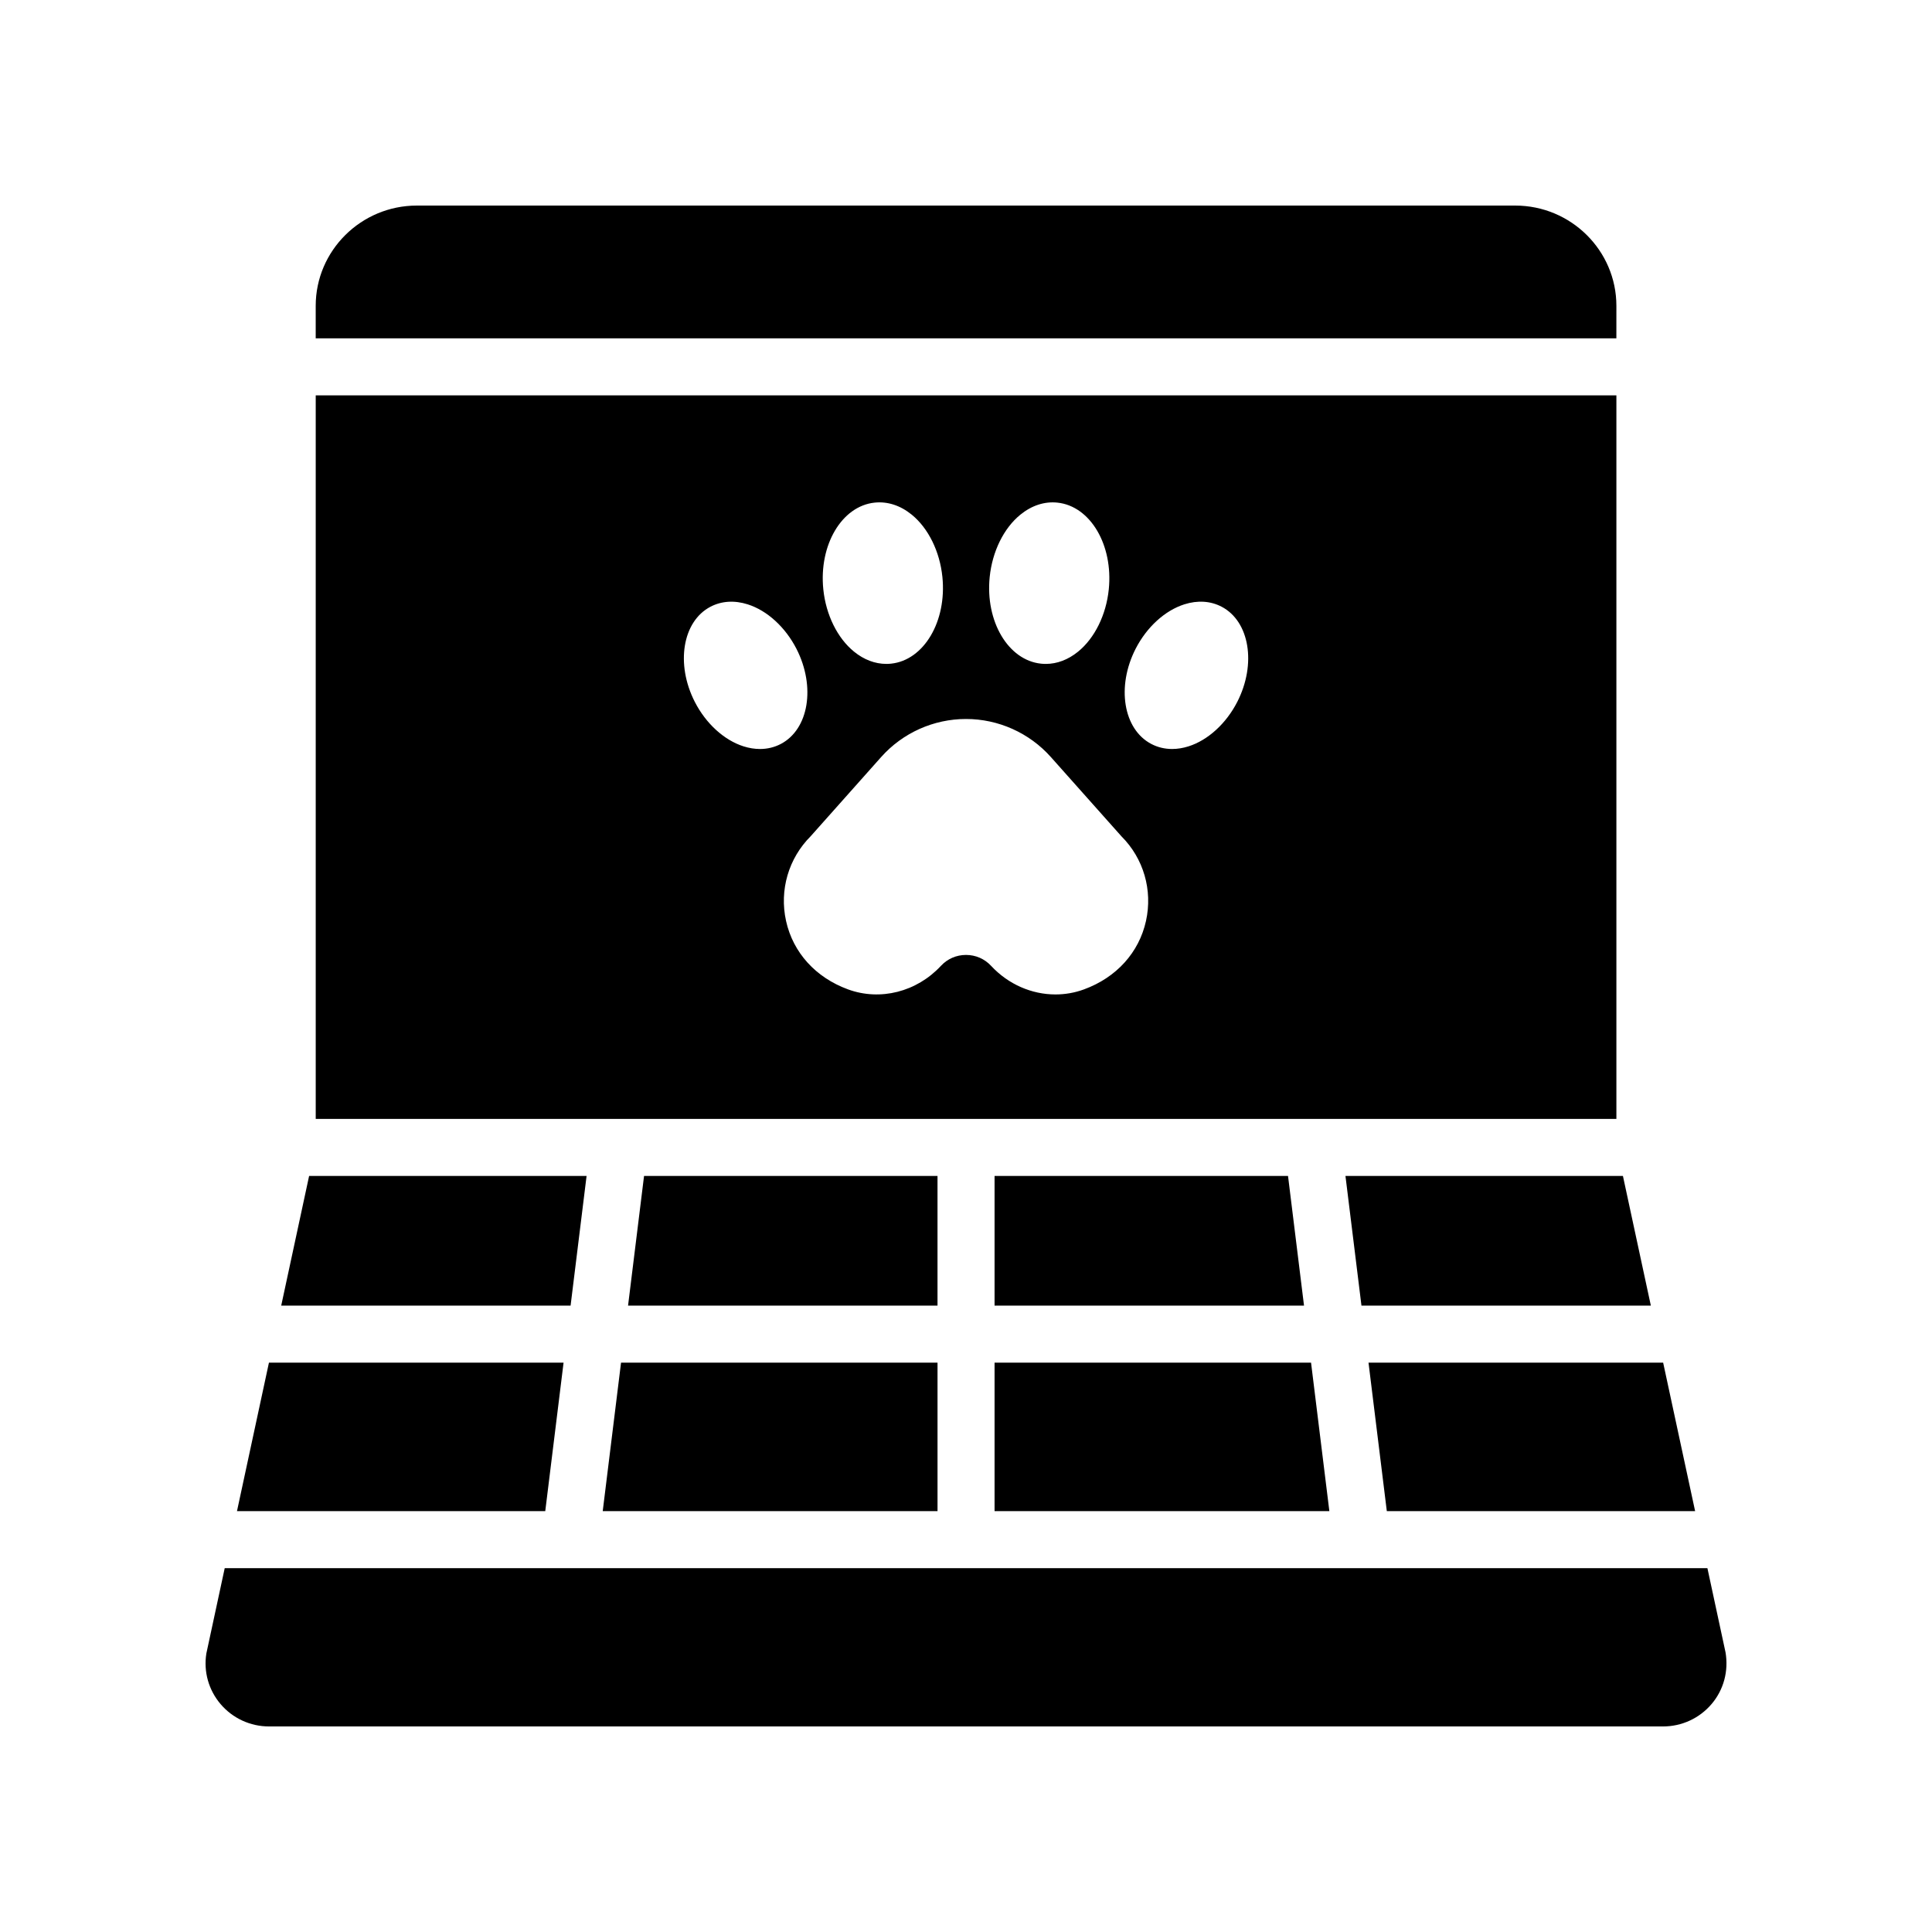
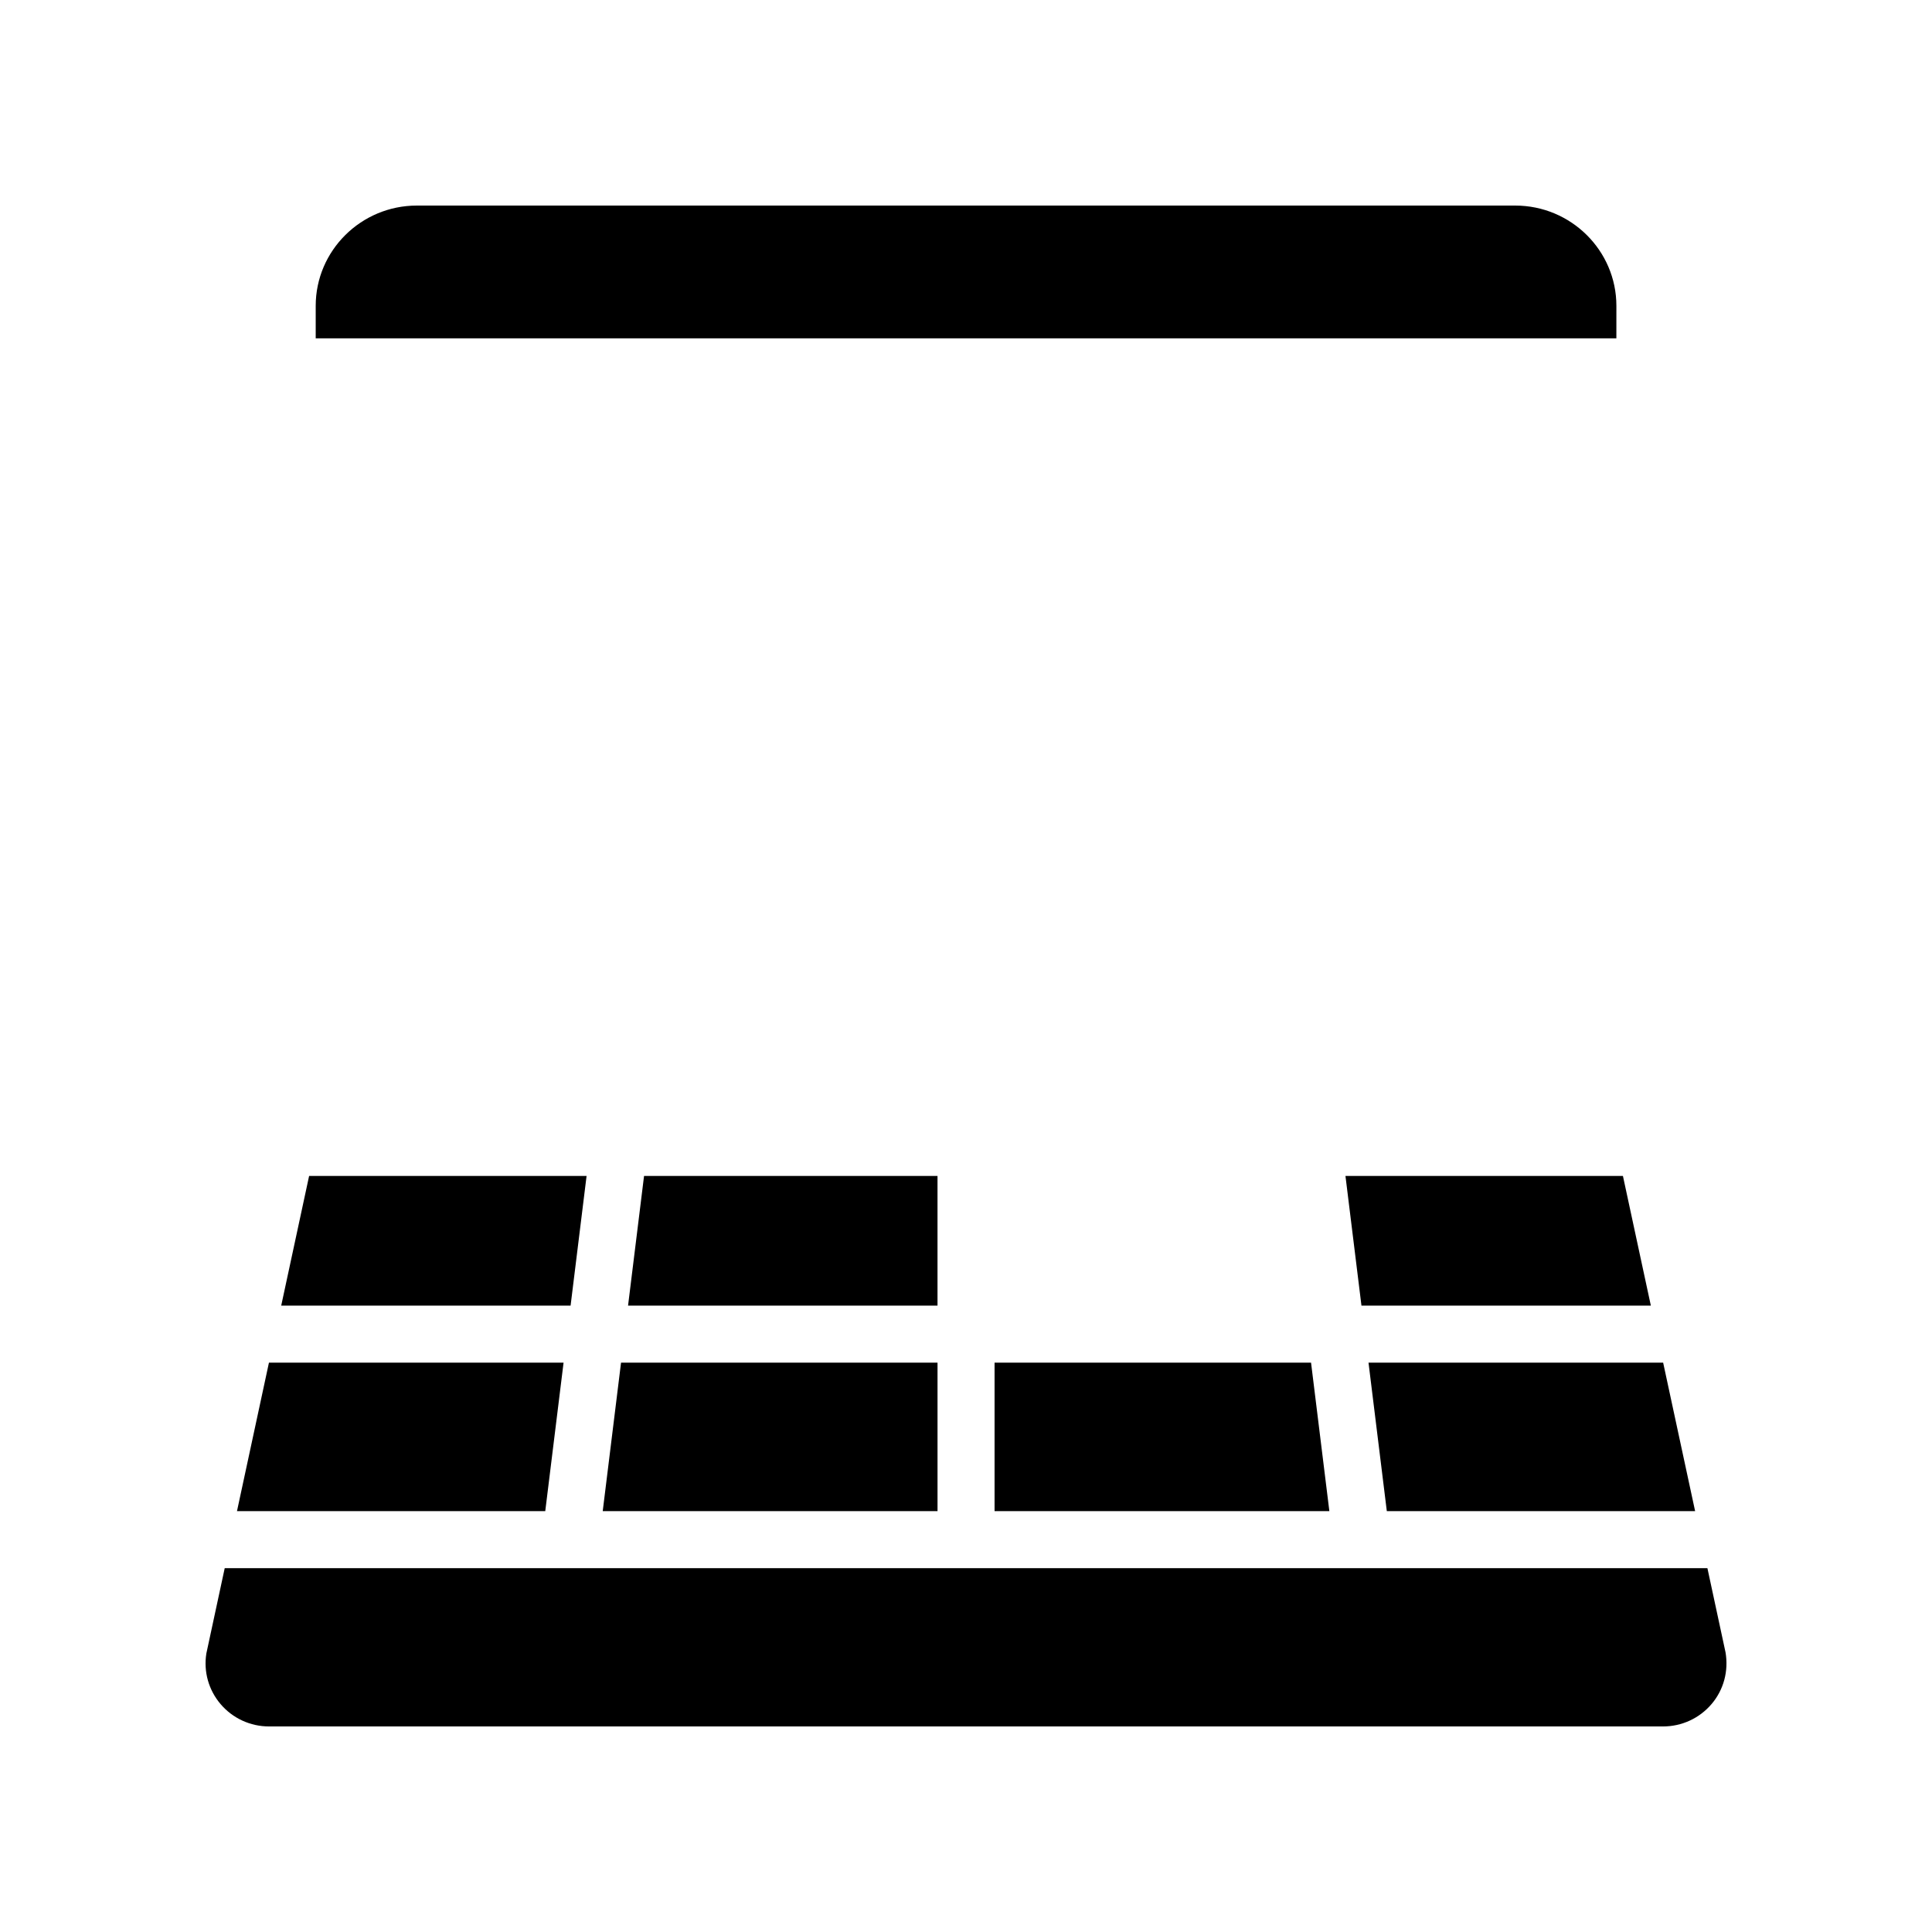
<svg xmlns="http://www.w3.org/2000/svg" fill="#000000" width="800px" height="800px" version="1.1" viewBox="144 144 512 512">
  <g>
    <path d="m601.27 581.83-4.789-22.25h-392.93l-4.863 22.594c-0.777 4.812 0.594 9.703 3.766 13.426 3.203 3.766 7.887 5.926 12.852 5.926h369.41c4.988 0 9.691-2.176 12.895-5.969 3.176-3.758 4.523-8.68 3.664-13.727z" />
    <path d="m392.45 455.64h-77.77l-4.238 34.359h82.008z" />
    <path d="m303.73 544.46h88.723v-39.348h-83.871z" />
    <path d="m299.45 455.64h-73.531l-7.394 34.359h76.688z" />
-     <path d="m572.36 248.77h-344.69v191.76h344.69zm-166.08 48.129c0.688-6.758 3.731-12.934 8.137-16.512 3.004-2.441 6.41-3.547 9.82-3.184 8.699 0.906 14.801 11.215 13.602 22.98-0.688 6.758-3.731 12.934-8.137 16.512-2.633 2.141-5.57 3.25-8.559 3.25-0.422 0-0.84-0.023-1.258-0.066-8.707-0.906-14.805-11.219-13.605-22.98zm-30.492-19.699c3.426-0.359 6.816 0.746 9.82 3.184 4.406 3.582 7.449 9.754 8.137 16.512 1.199 11.766-4.898 22.074-13.602 22.98-0.422 0.043-0.84 0.066-1.258 0.066-2.988 0-5.926-1.109-8.559-3.25-4.406-3.582-7.449-9.754-8.141-16.516-1.199-11.762 4.902-22.07 13.602-22.977zm-30.387 65.293c-1.418 0-2.883-0.234-4.371-0.707-5.141-1.637-9.965-6.043-12.902-11.785-5.125-10.023-3.262-21.332 4.152-25.207 2.938-1.535 6.356-1.754 9.887-0.629 5.141 1.633 9.965 6.043 12.906 11.785 5.125 10.023 3.262 21.332-4.156 25.211-1.699 0.887-3.562 1.332-5.516 1.332zm102.3 45.562c-1.852 8.387-7.84 15-16.434 18.145-2.457 0.902-5.012 1.34-7.555 1.34-6.273 0-12.484-2.656-17.059-7.578-1.738-1.867-4.098-2.894-6.648-2.894-2.551 0-4.914 1.027-6.648 2.894-6.43 6.914-16.094 9.355-24.613 6.238-8.594-3.144-14.582-9.758-16.434-18.145-1.801-8.168 0.648-16.574 6.559-22.48l18.648-20.953c5.707-6.41 13.902-10.082 22.484-10.082 8.582 0 16.777 3.676 22.484 10.082l18.715 21.02c5.852 5.84 8.305 14.246 6.5 22.414zm24.191-58.055c-2.938 5.746-7.762 10.148-12.902 11.785-1.484 0.473-2.953 0.707-4.371 0.707-1.953 0-3.816-0.445-5.516-1.336-7.414-3.879-9.277-15.188-4.156-25.211 2.941-5.746 7.766-10.152 12.906-11.785 3.531-1.125 6.949-0.906 9.887 0.629 7.414 3.879 9.277 15.188 4.152 25.211z" />
    <path d="m504.8 490h76.691l-7.398-34.359h-73.531z" />
    <path d="m572.36 225.06c0-14.656-12.027-26.582-26.812-26.582h-291.07c-14.785 0-26.812 11.926-26.812 26.582v8.602h344.69z" />
-     <path d="m407.57 455.64v34.359h82.008l-4.238-34.359z" />
    <path d="m293.35 505.12h-78.078l-8.469 39.348h81.695z" />
    <path d="m511.52 544.46h81.703l-8.473-39.348h-78.082z" />
    <path d="m407.57 544.46h88.723l-4.852-39.348h-83.871z" />
  </g>
</svg>